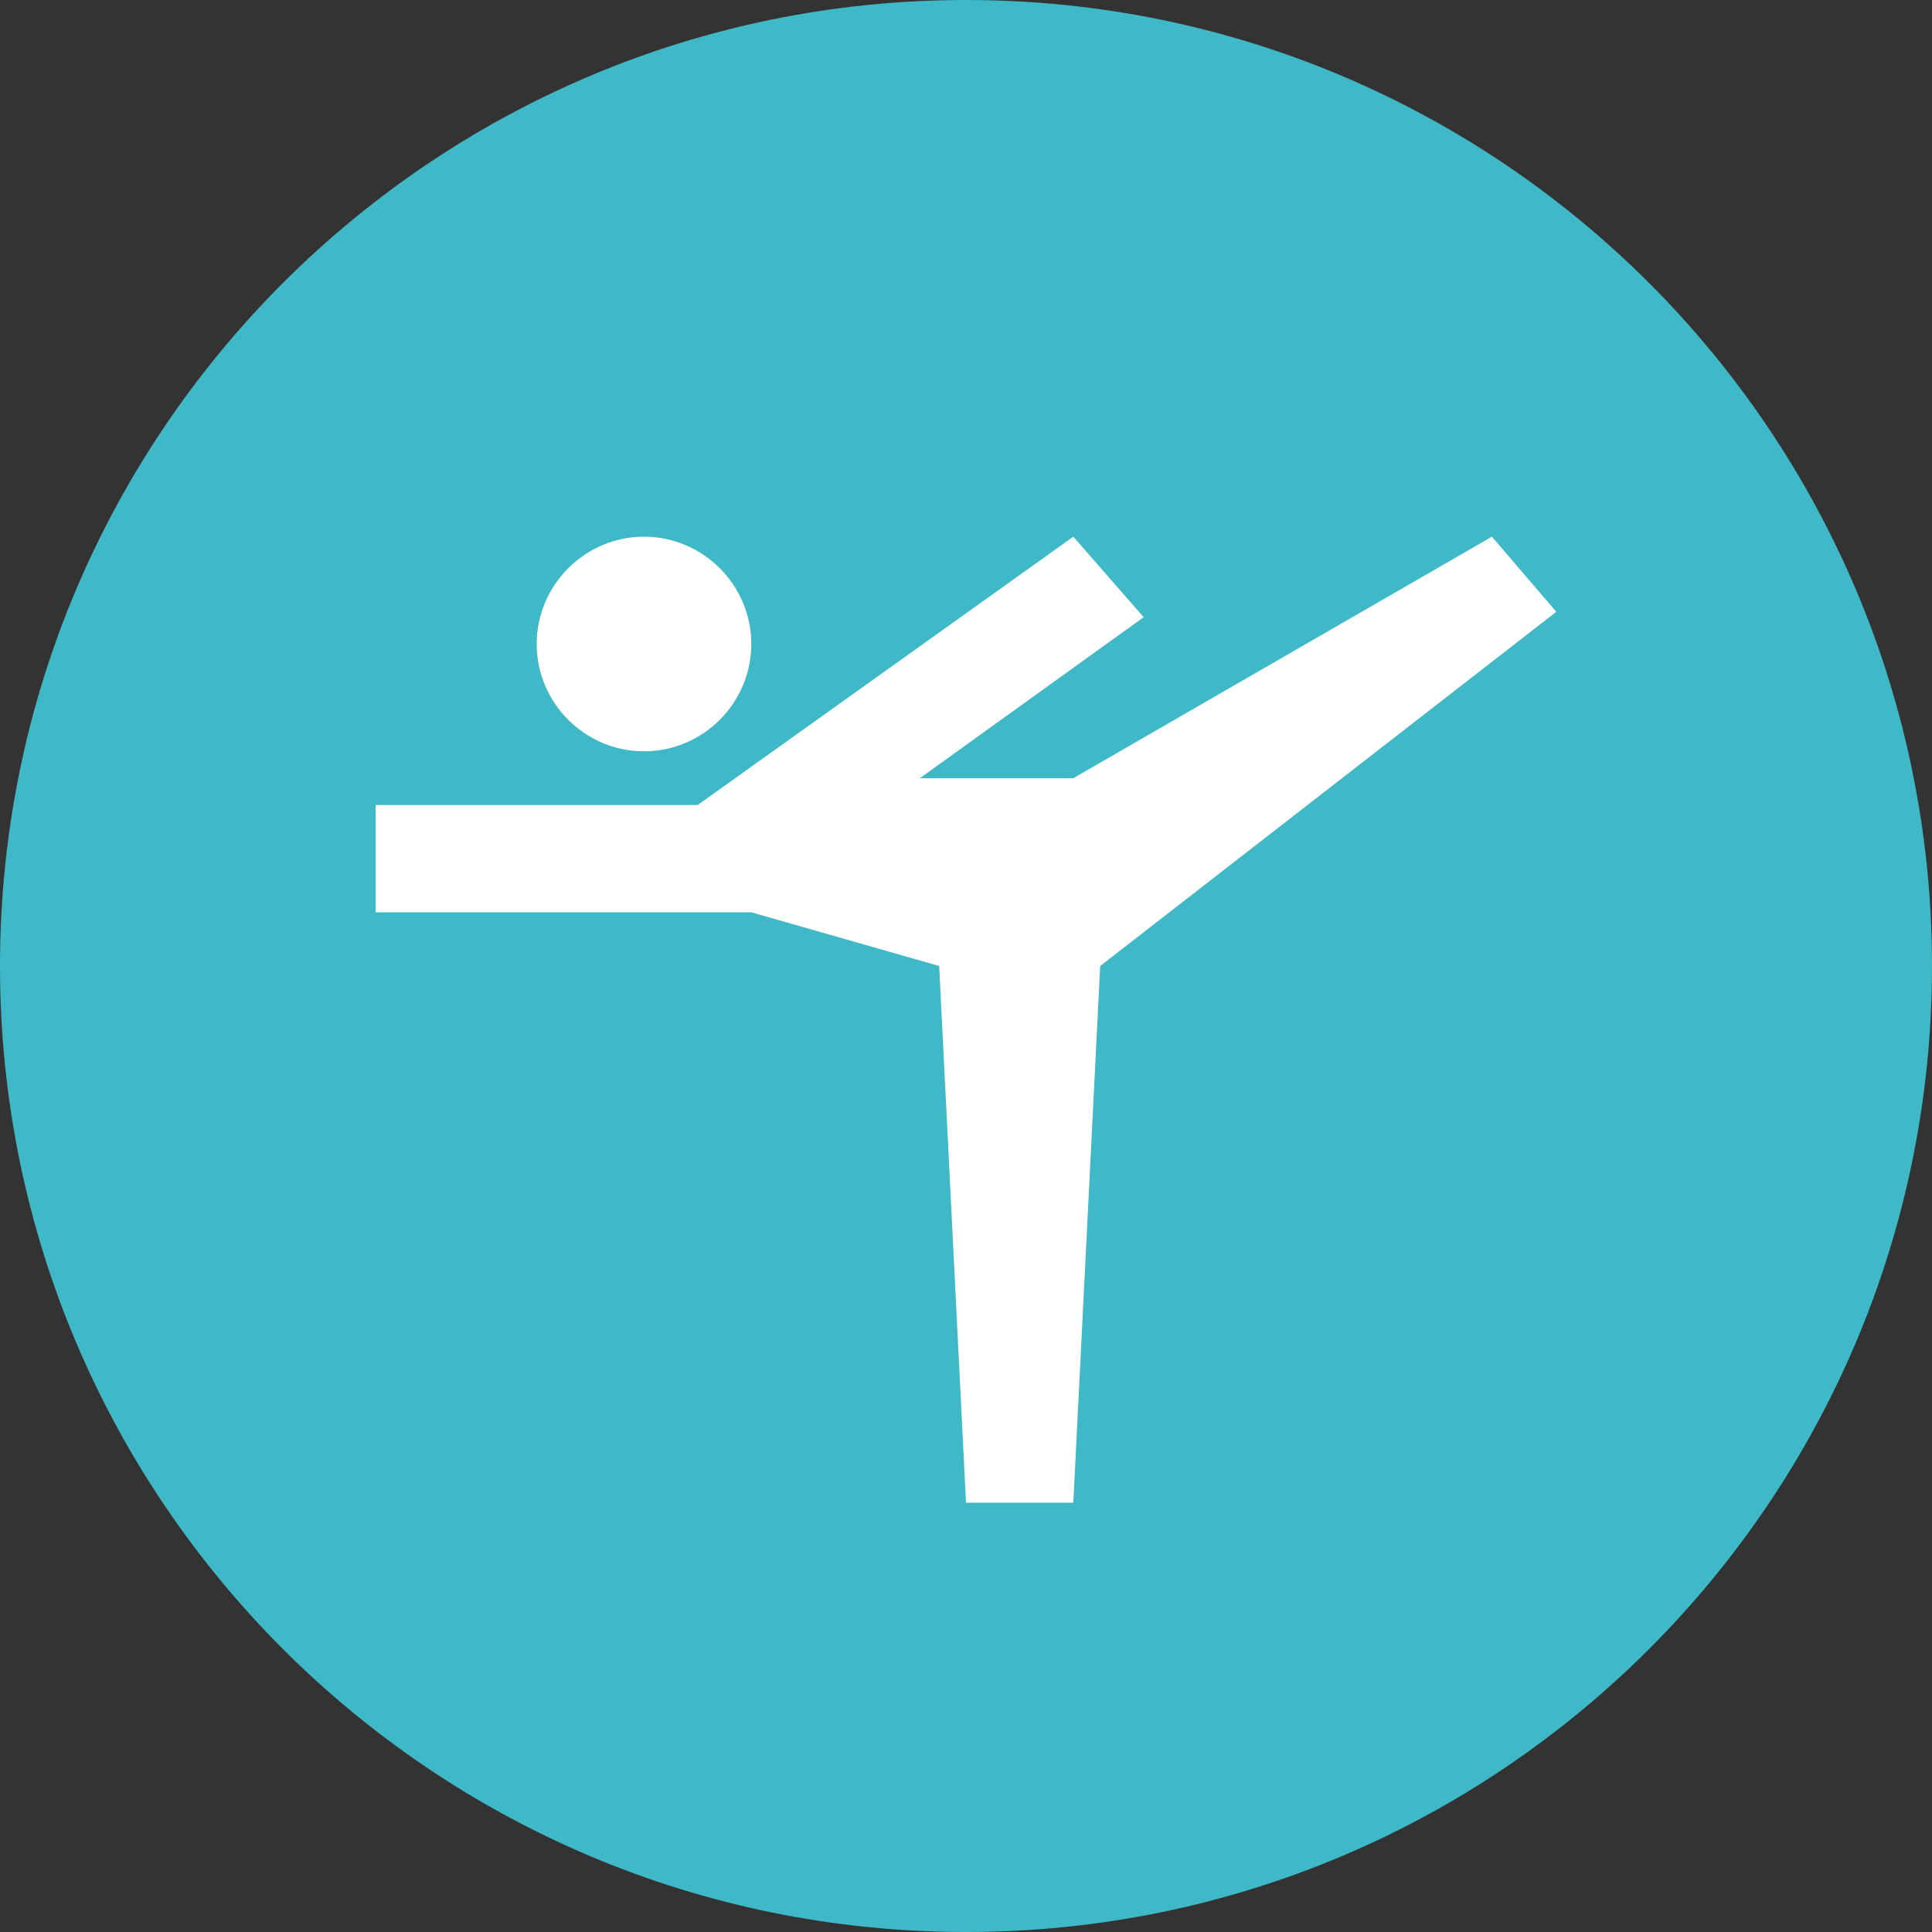
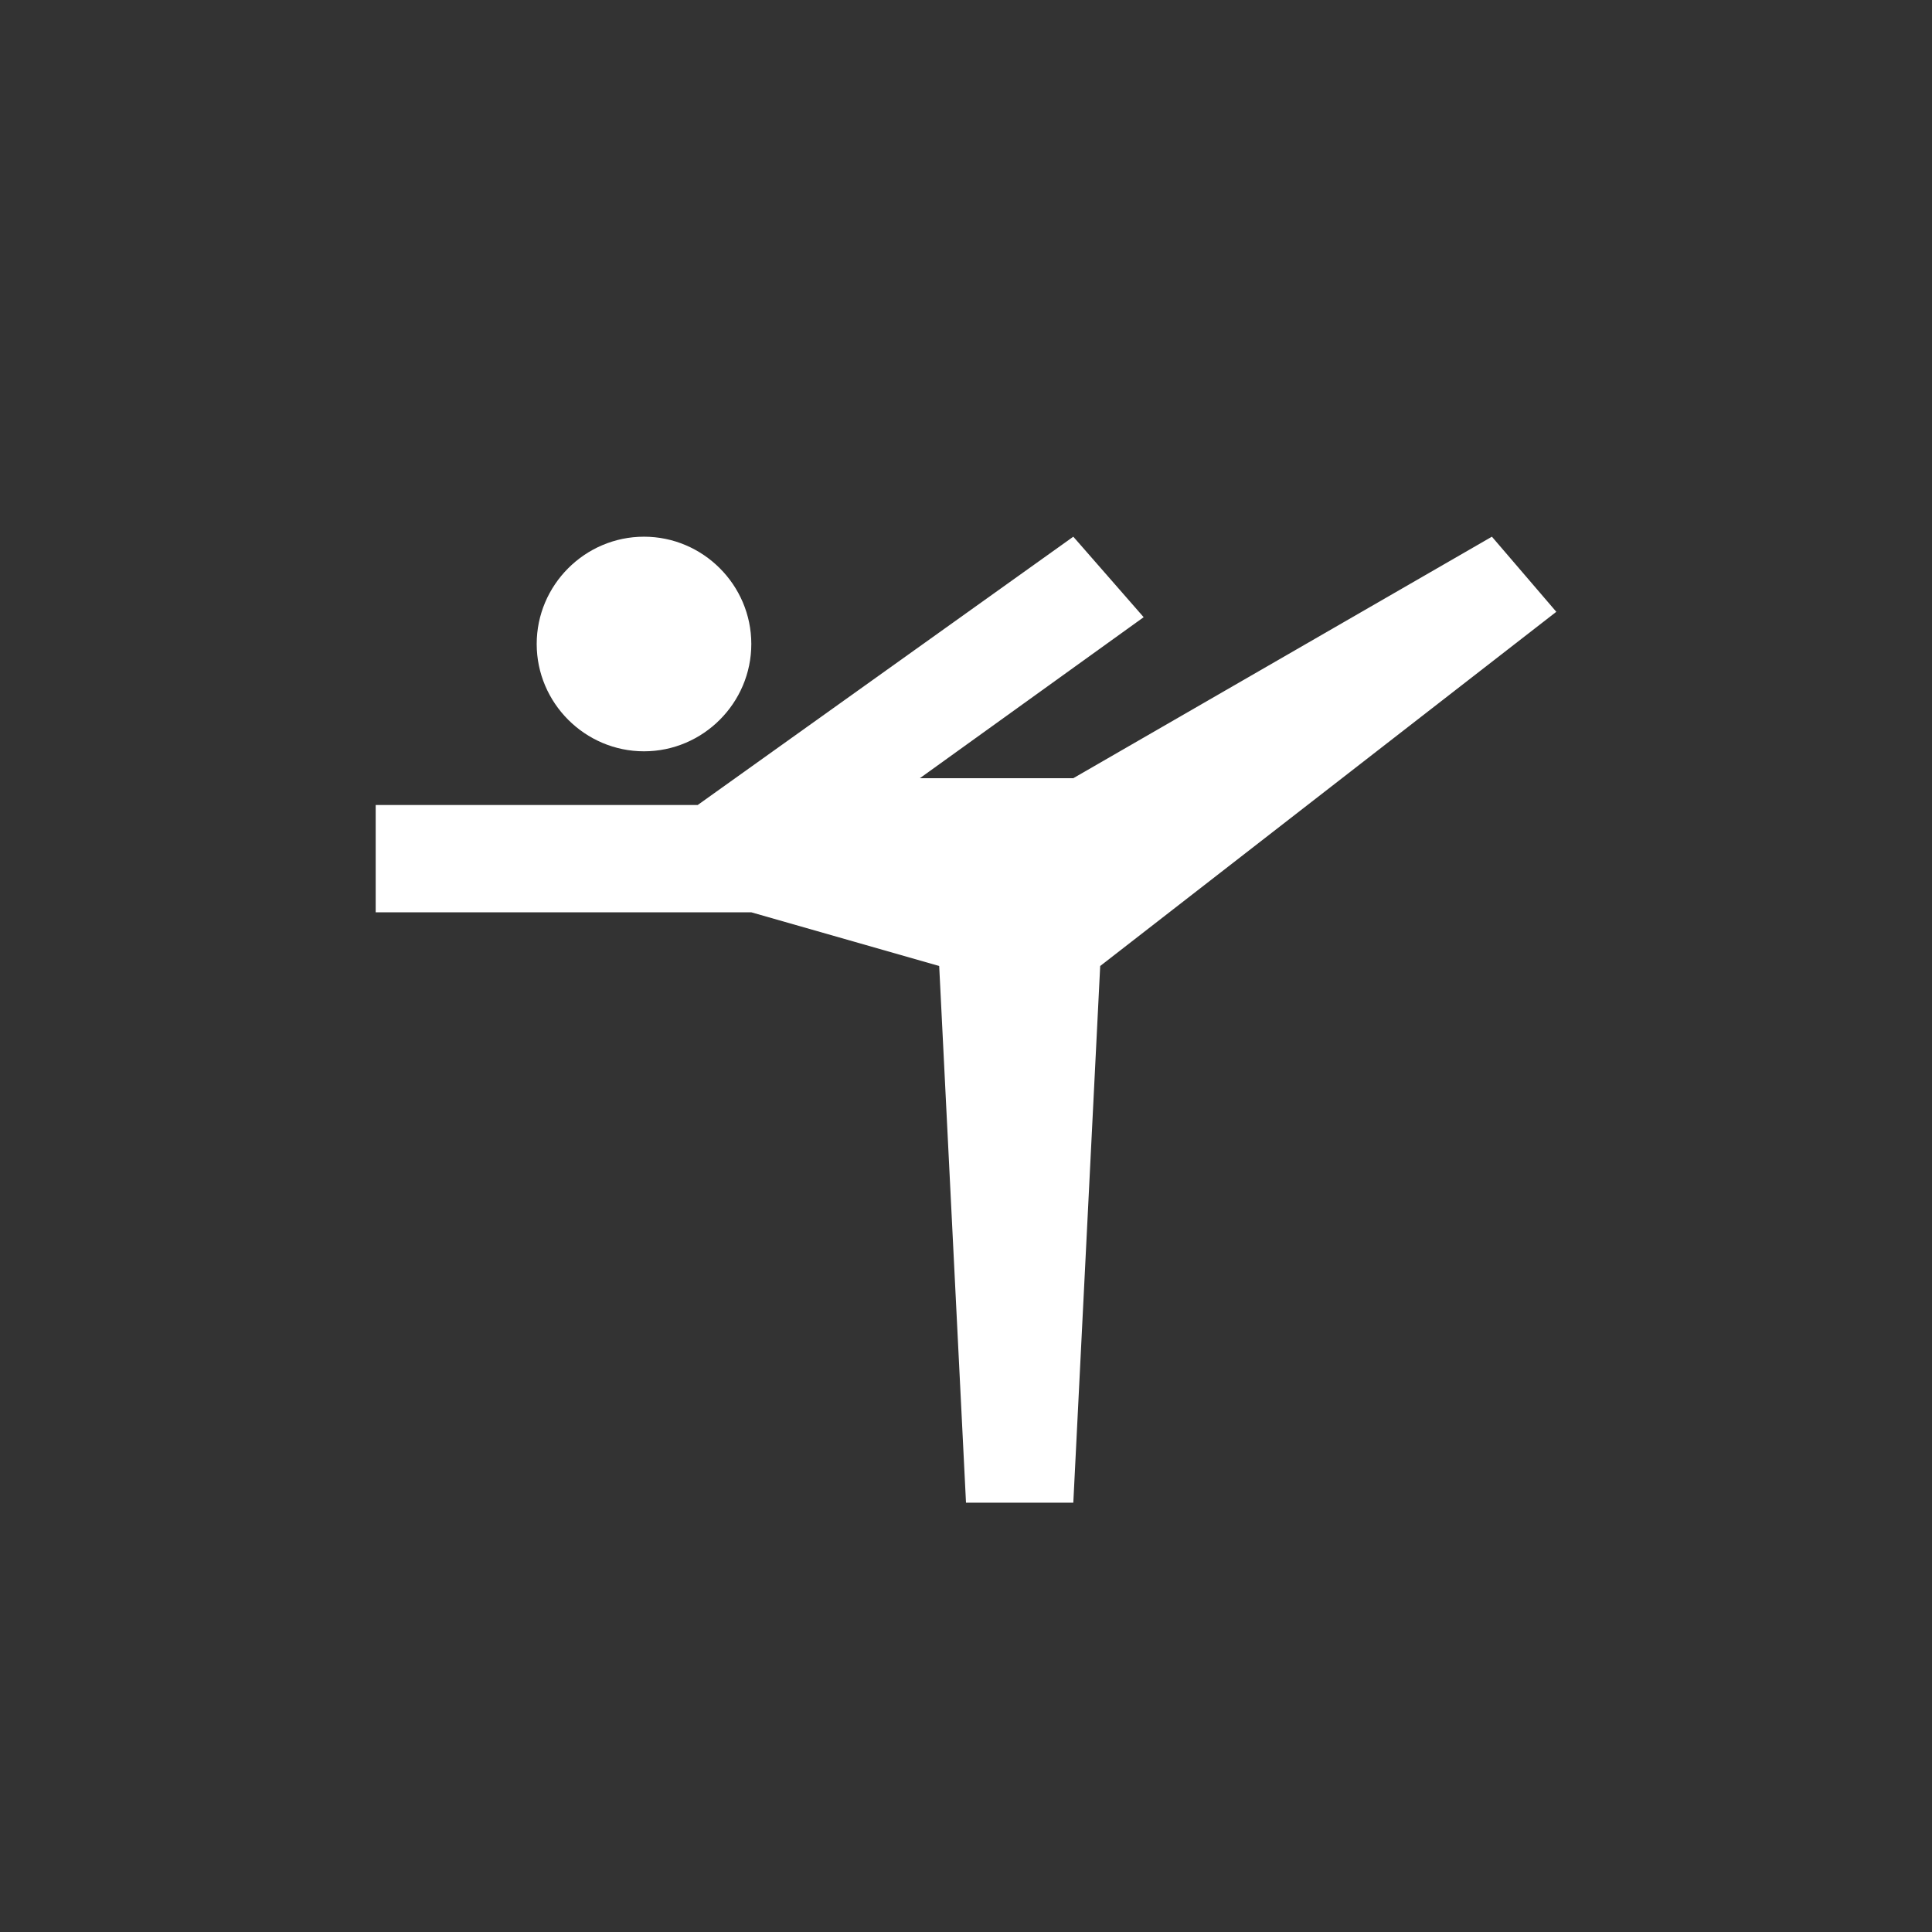
<svg xmlns="http://www.w3.org/2000/svg" width="24" height="24" viewBox="0 0 24 24" fill="none">
  <rect x="0" y="0" width="24" height="24" fill="#333333" stroke="none" />
  <g clip-path="url(#clip0_16_2)">
-     <path d="M24 12C24 5.373 18.627 0 12 0C5.373 0 0 5.373 0 12C0 18.627 5.373 24 12 24C18.627 24 24 18.627 24 12Z" fill="#3FB9C7" />
    <mask id="mask0_16_2" style="mask-type:luminance" maskUnits="userSpaceOnUse" x="4" y="4" width="16" height="16">
      <path d="M20 4H4V20H20V4Z" fill="white" />
    </mask>
    <g mask="url(#mask0_16_2)">
</g>
    <path d="M6.667 8C6.667 7.267 7.267 6.667 8 6.667C8.733 6.667 9.333 7.267 9.333 8C9.333 8.733 8.733 9.333 8 9.333C7.267 9.333 6.667 8.733 6.667 8ZM4.667 10H8.667L13.333 6.667L14.207 7.667L11.427 9.667H13.333L18.533 6.667L19.333 7.6L13.667 12L13.333 18.667H12L11.667 12L9.333 11.333H4.667V10Z" fill="white" />
  </g>
  <defs>
    <clipPath id="clip0_16_2">
      <rect width="24" height="24" fill="white" />
    </clipPath>
  </defs>
</svg>